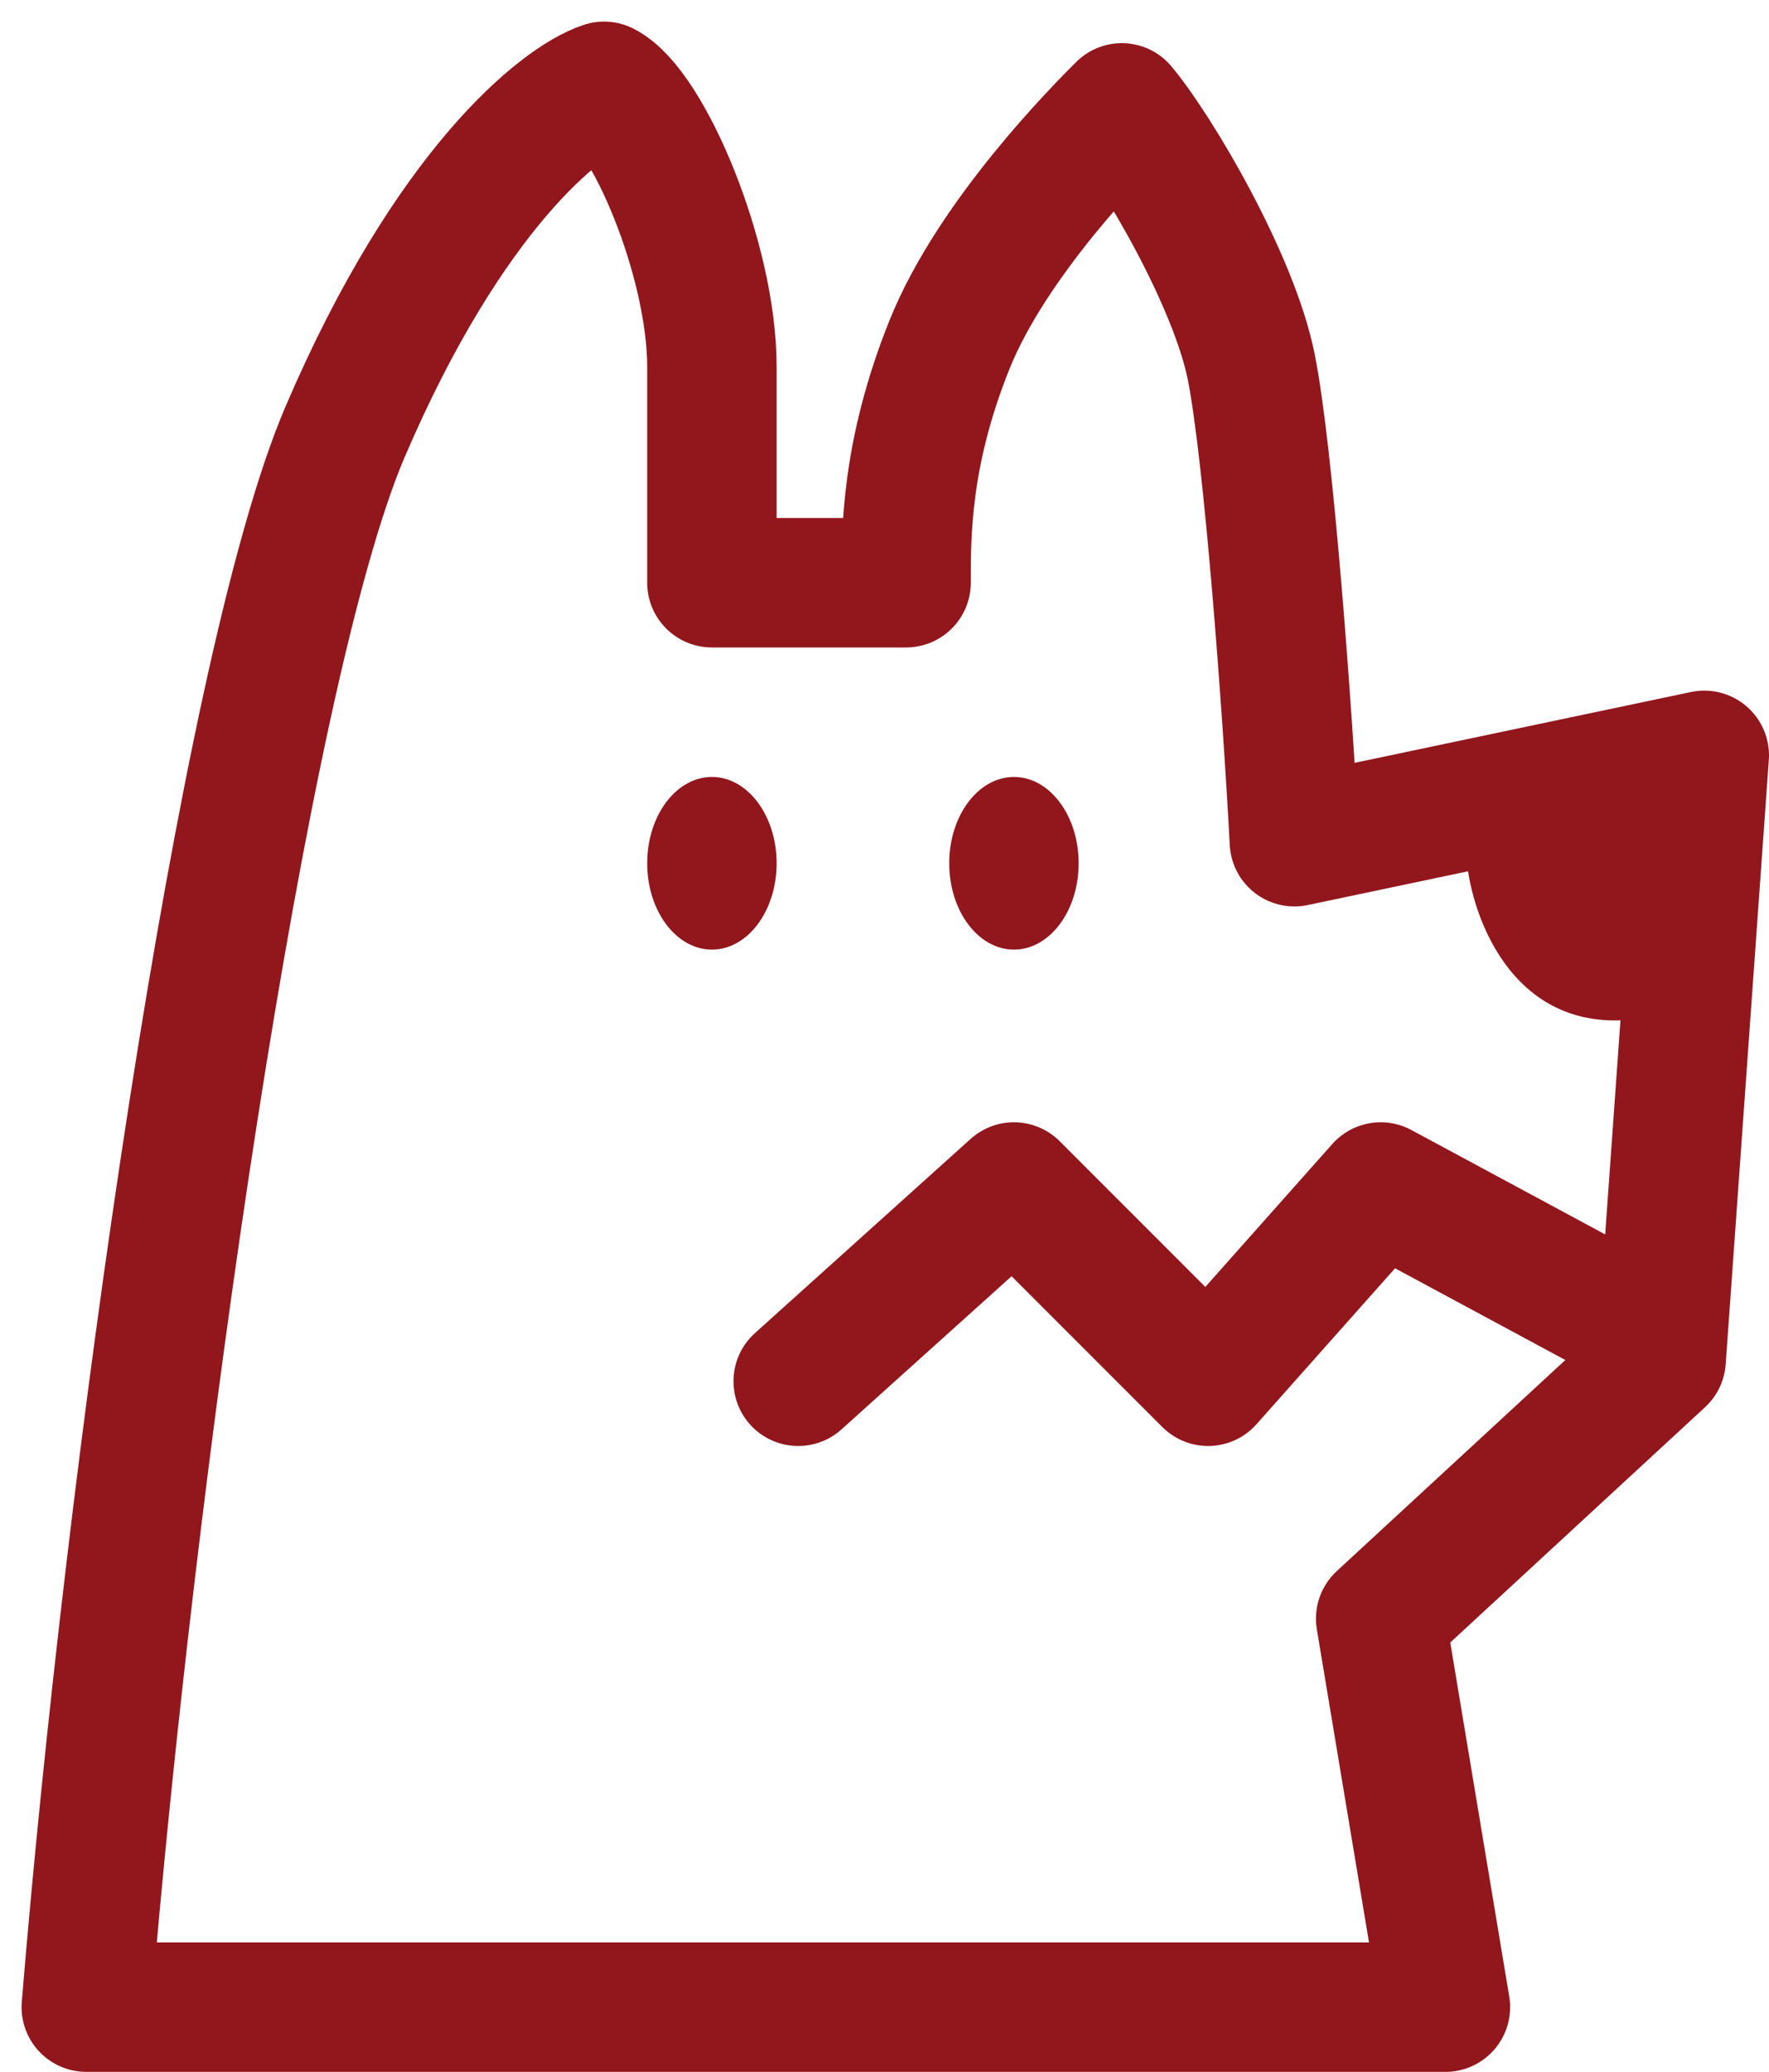
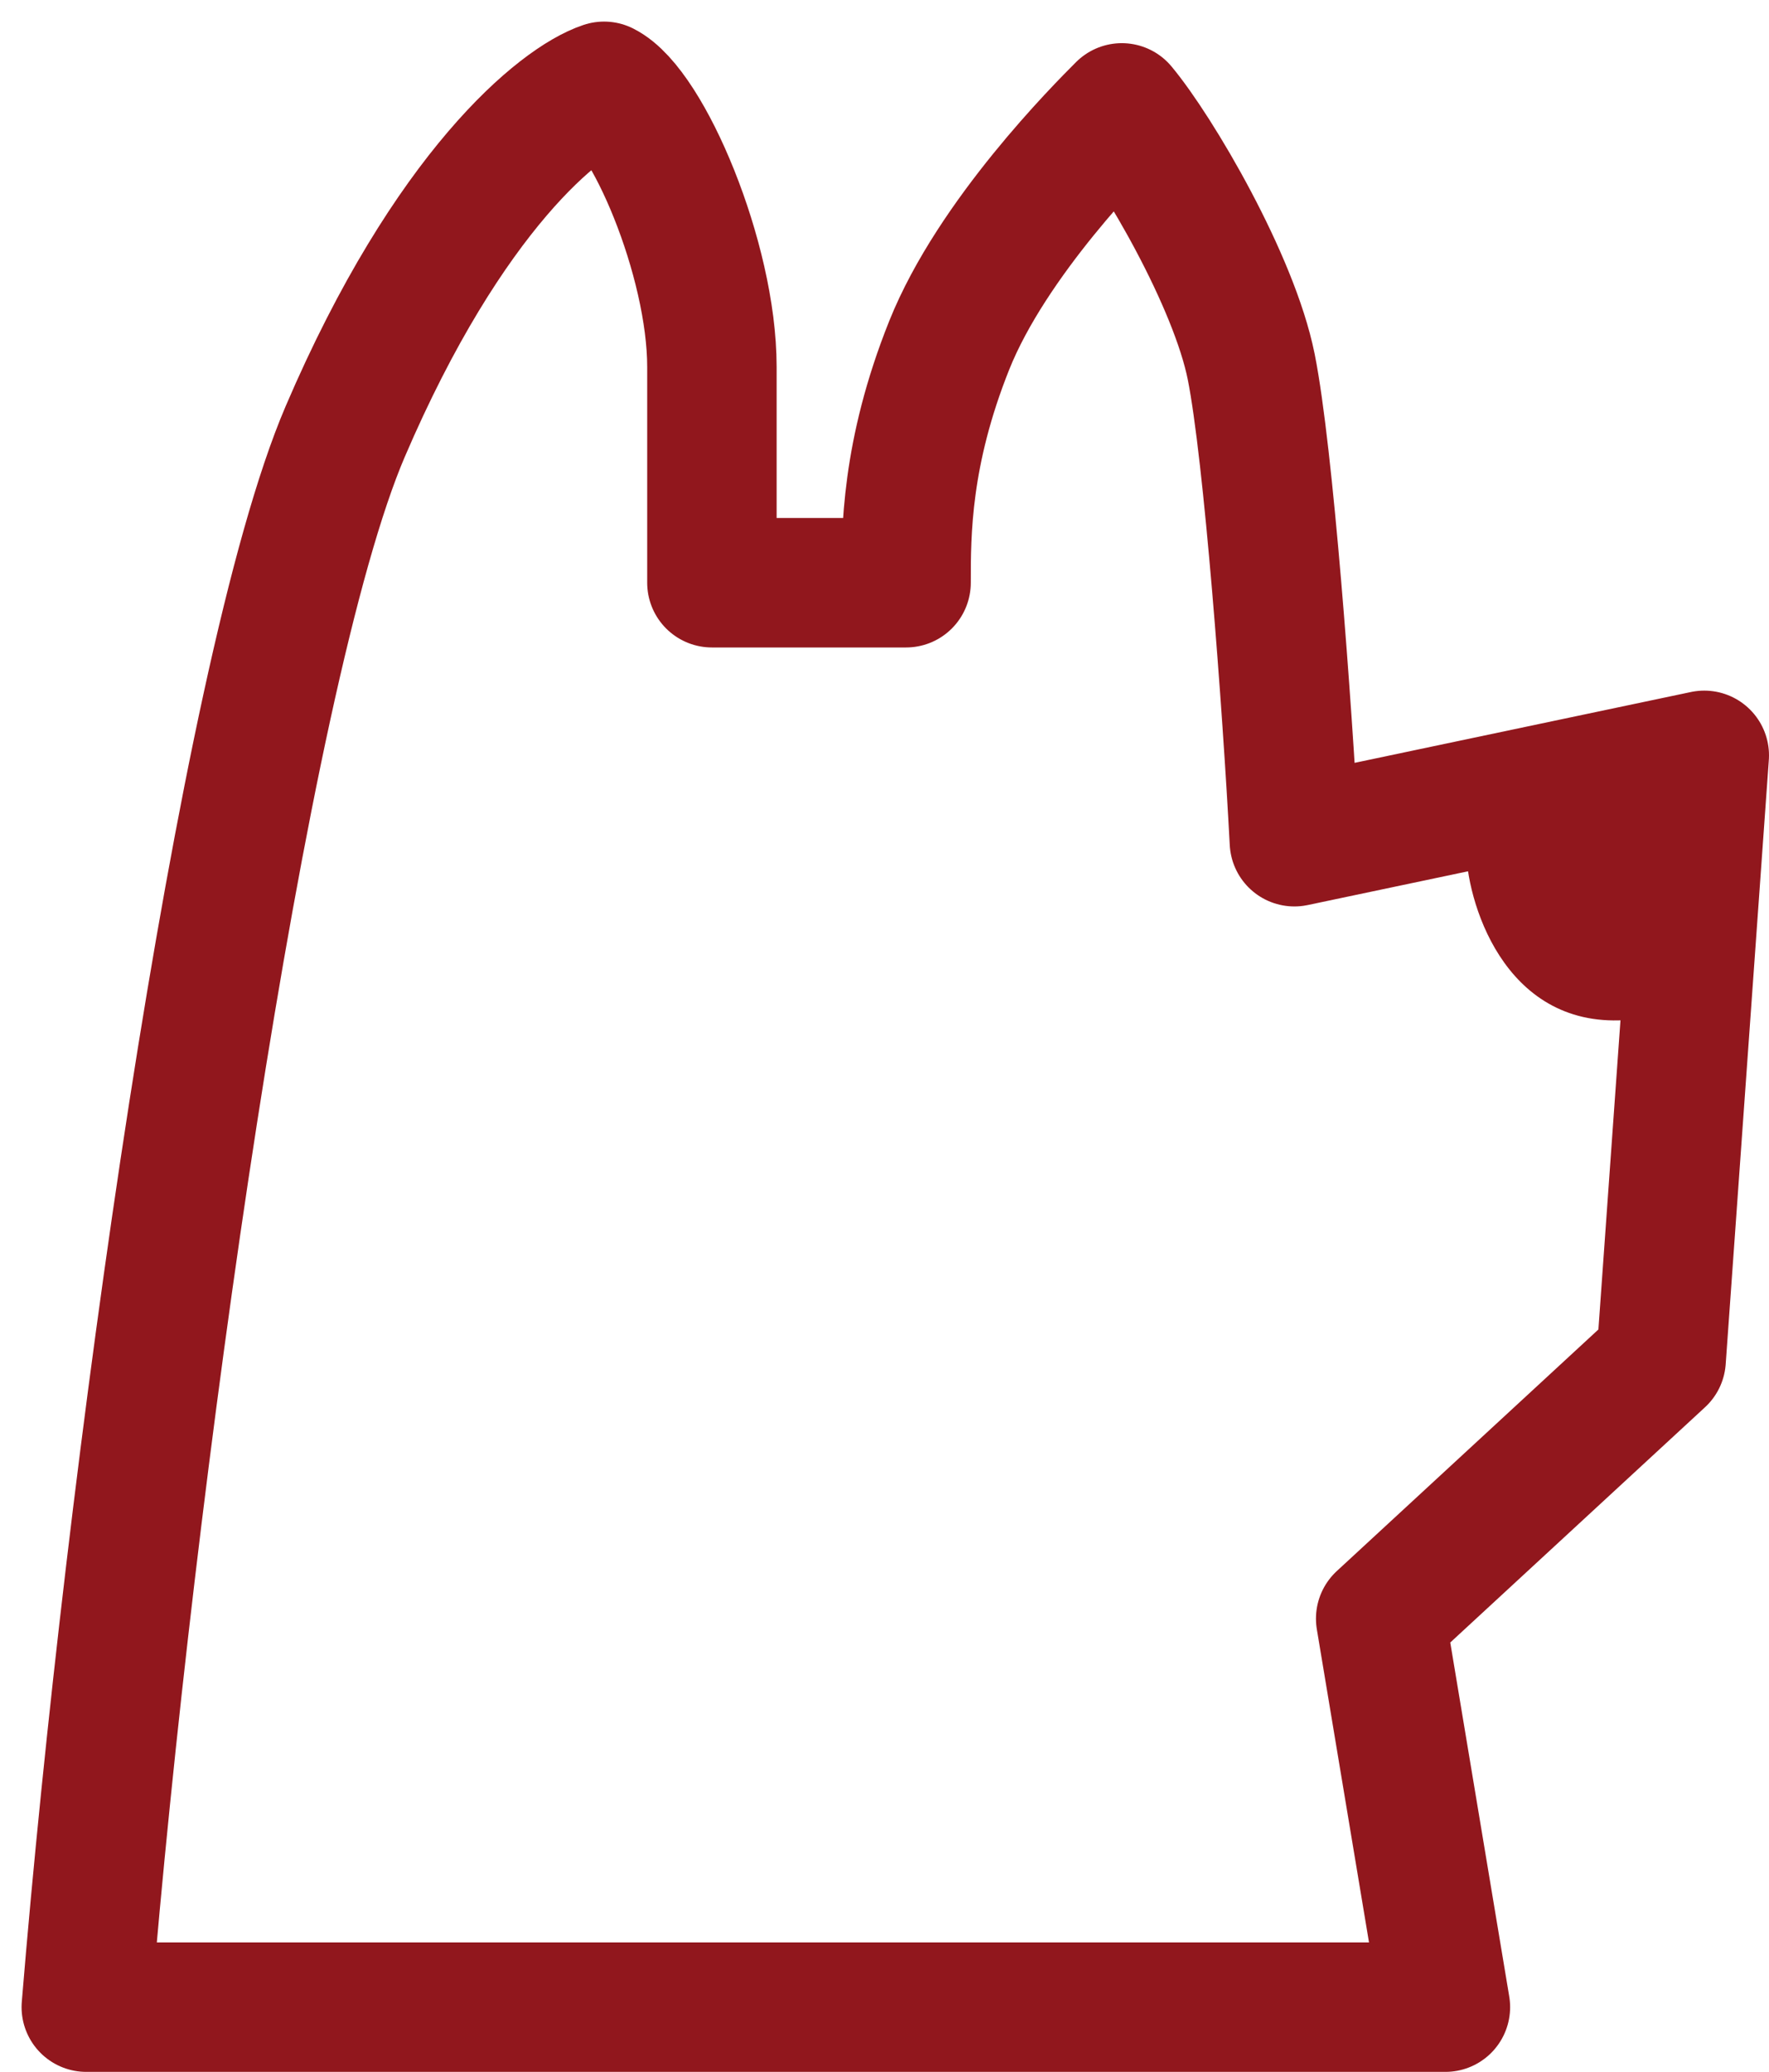
<svg xmlns="http://www.w3.org/2000/svg" width="41" height="48" fill="none">
  <path stroke="#91171D" stroke-linejoin="round" stroke-width="3" d="M8 10c-2.4 5.6-5 24.333-6 36.5h31.5l-1.5-9 6.5-6 1-14-9.5 2c-.167-3.167-.6-9-1-11s-2.167-5-3-6c-.5.5-3.003 3.009-4 5.5-1 2.5-1 4.333-1 5.5h-4.5v-5C16.5 6 15 2.5 14 2c-1 .333-3.6 2.4-6 8Z" />
  <path fill="#91171D" d="M38.5 23.5c-3.2.8-4.333-2-4.5-3.5l4.5-1v4.5Z" />
-   <path stroke="#91171D" stroke-linecap="round" stroke-linejoin="round" stroke-width="3" d="m18.5 32 5-4.5L28 32l4-4.5 6.5 3.5" />
-   <ellipse cx="16.5" cy="20" fill="#91171D" rx="1.5" ry="2" />
-   <ellipse cx="23.5" cy="20" fill="#91171D" rx="1.5" ry="2" />
</svg>